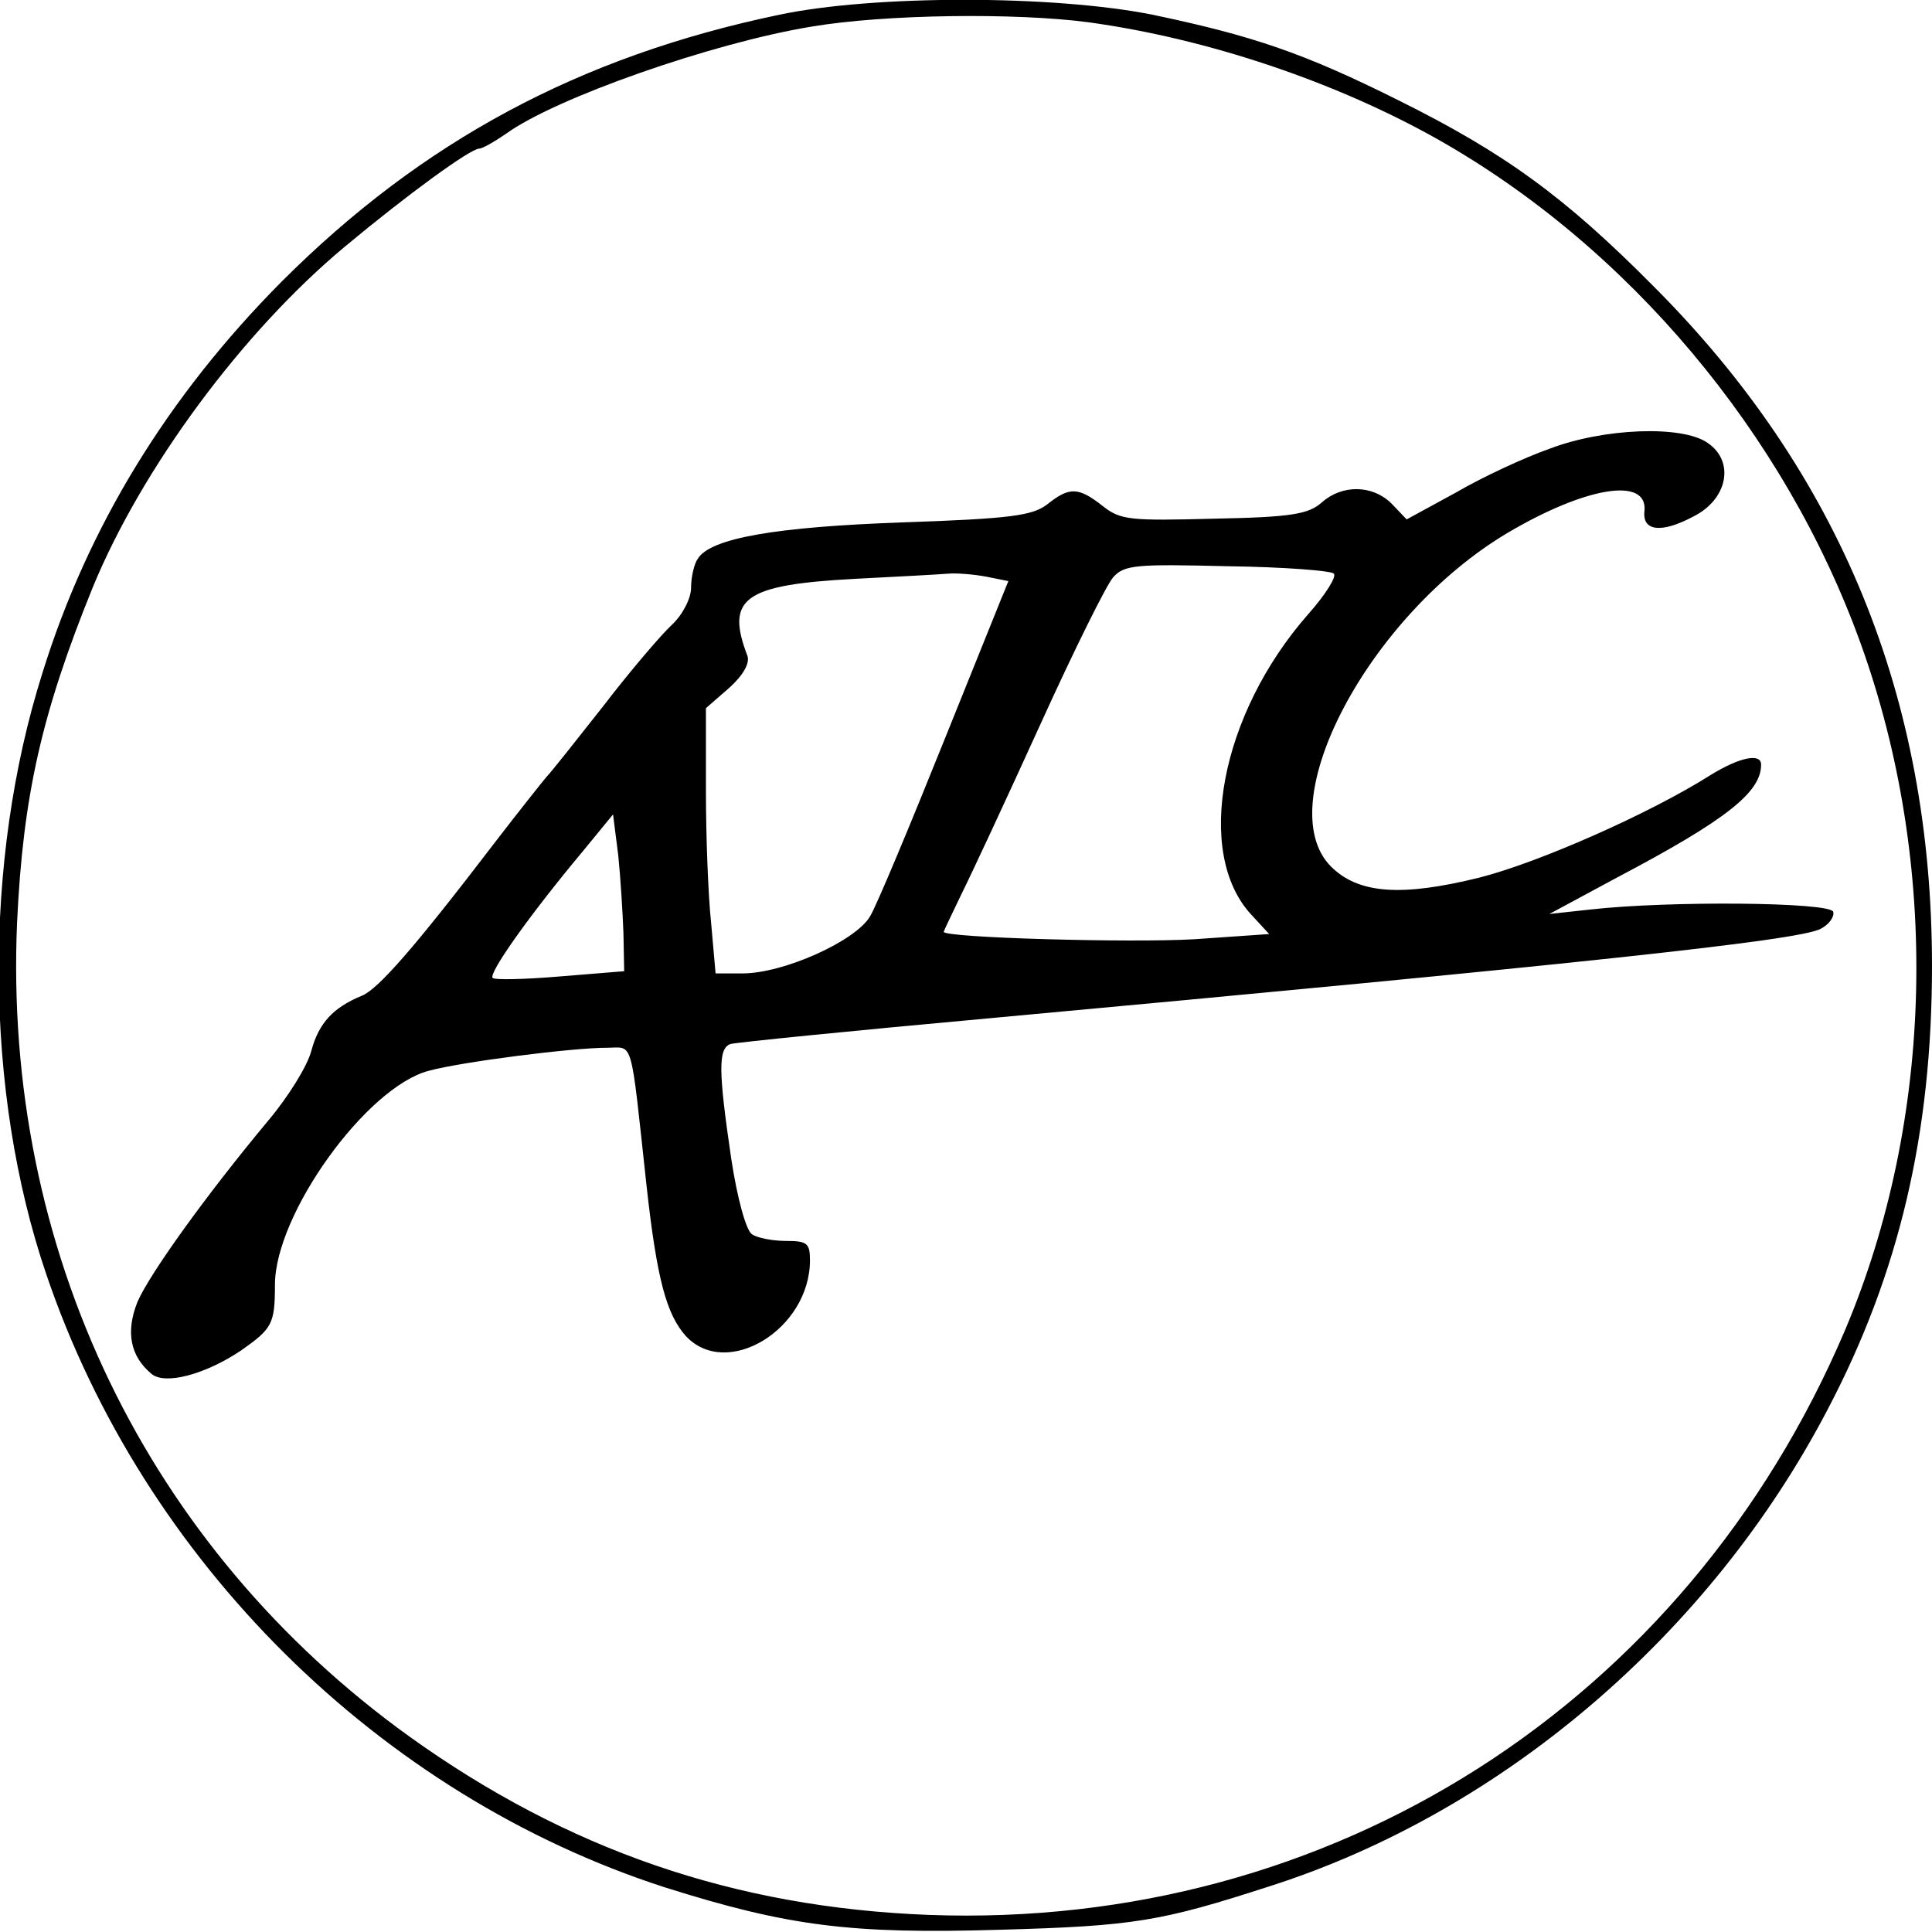
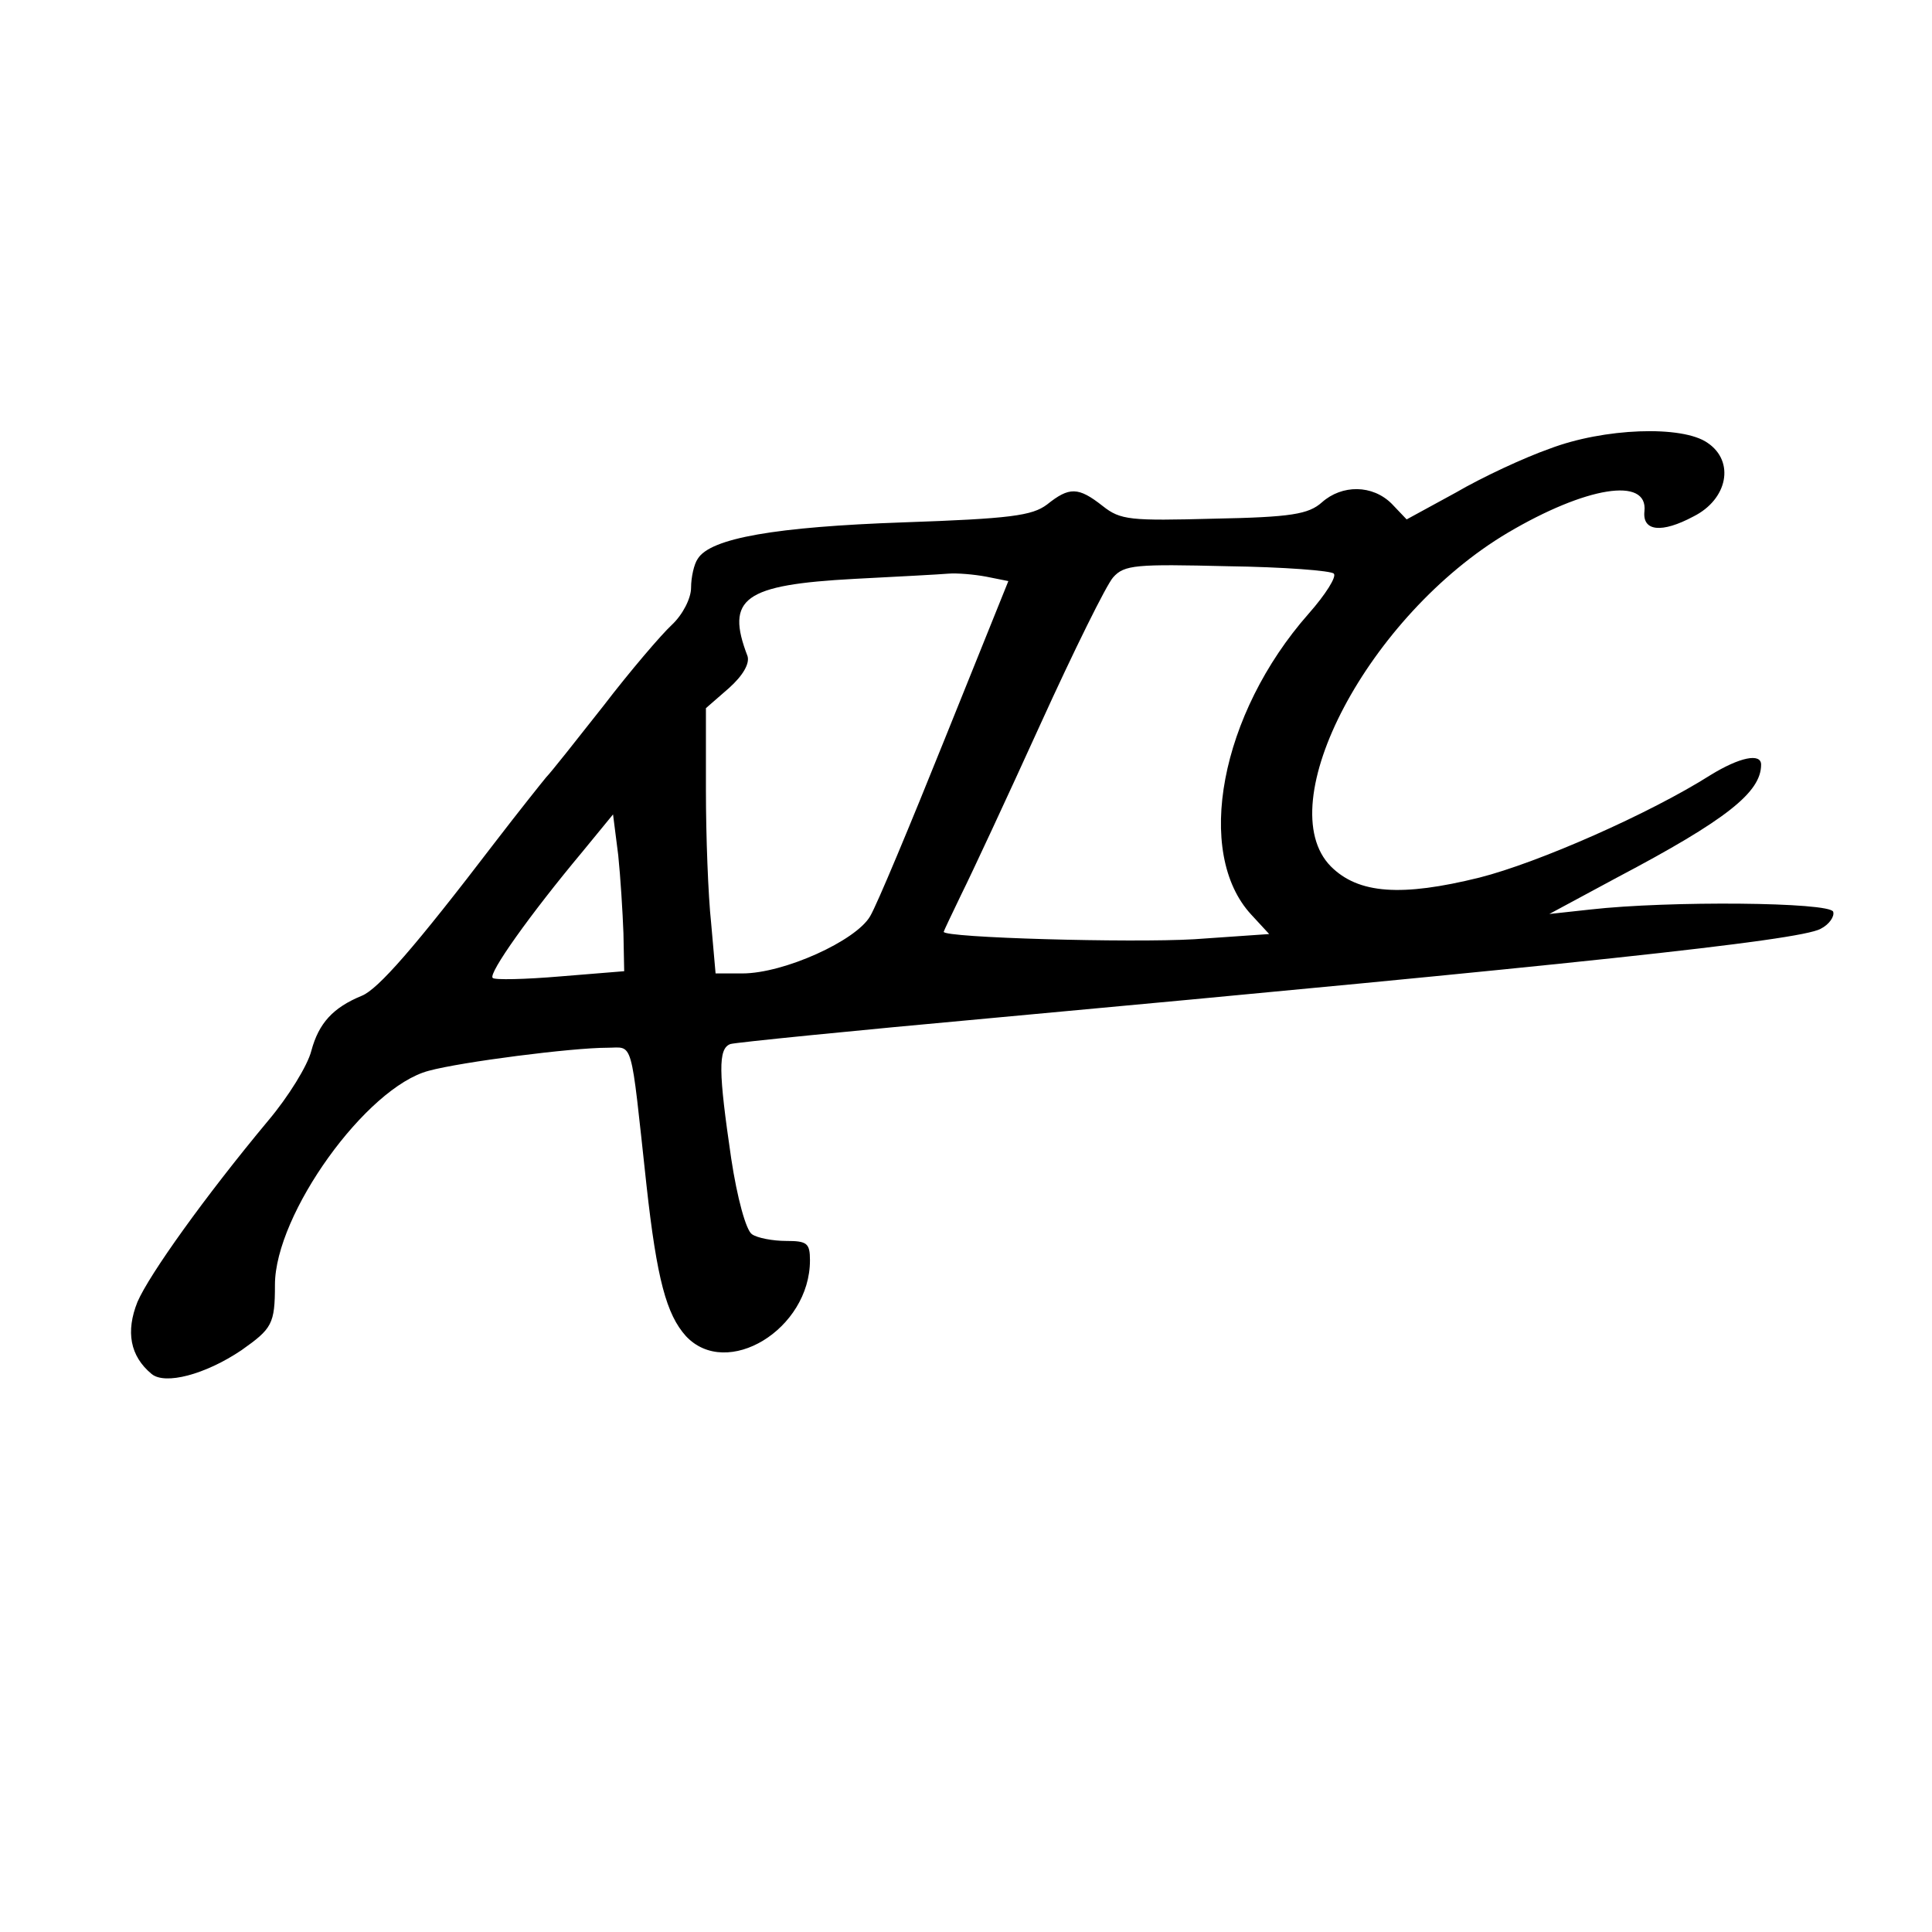
<svg xmlns="http://www.w3.org/2000/svg" version="1.0" width="260pt" height="260pt" viewBox="0 0 260 260" preserveAspectRatio="xMidYMid meet">
  <g transform="translate(0,260) scale(0.1,-0.1)" fill="#000000" stroke="none">
-     <path d="M1048 2580 c-268 -56 -480 -170 -669 -359 -153 -154 -261 -330 -322 -527 -80 -253 -78 -564 5 -808 131 -387 449 -702 833 -826 165 -52 249 -63 450 -57 181 5 217 11 365 59 312 100 592 339 750 642 96 183 140 371 140 596 0 361 -124 664 -375 915 -119 120 -200 179 -343 250 -128 64 -197 87 -330 115 -134 27 -377 27 -504 0z m417 -10 c160 -22 332 -80 469 -157 257 -145 468 -396 570 -679 107 -297 99 -640 -21 -924 -214 -503 -691 -807 -1233 -787 -262 10 -487 88 -699 240 -354 255 -547 656 -528 1096 8 170 33 281 102 451 66 160 201 343 339 458 84 70 169 132 181 132 4 0 20 9 36 20 66 48 277 122 410 144 100 17 276 19 374 6z" />
    <path d="M2085 1996 c-34 -12 -90 -38 -126 -59 l-66 -36 -20 21 c-26 26 -67 26 -94 2 -18 -16 -41 -20 -145 -22 -113 -3 -126 -2 -150 17 -33 26 -45 26 -75 2 -20 -15 -49 -19 -194 -24 -170 -6 -259 -21 -276 -49 -5 -7 -9 -25 -9 -39 0 -14 -11 -36 -26 -50 -14 -13 -56 -62 -92 -109 -37 -47 -71 -90 -77 -96 -5 -6 -37 -46 -70 -89 -107 -140 -156 -196 -178 -205 -39 -16 -58 -37 -68 -74 -5 -20 -31 -62 -58 -94 -85 -102 -160 -207 -176 -244 -16 -40 -10 -73 19 -97 18 -15 72 -1 121 32 41 29 45 35 45 88 0 95 123 266 207 288 44 12 193 31 240 31 36 0 31 17 53 -185 14 -127 27 -174 53 -203 55 -59 167 9 167 102 0 23 -4 26 -32 26 -18 0 -39 4 -46 9 -8 5 -20 49 -28 102 -17 116 -18 148 -1 154 6 2 165 18 352 35 771 71 1086 104 1115 120 12 6 19 17 17 23 -4 13 -221 15 -327 3 l-55 -6 91 49 c148 78 194 115 194 152 0 16 -29 10 -68 -14 -82 -52 -232 -118 -311 -138 -105 -26 -163 -22 -200 15 -83 84 51 338 238 449 105 62 189 76 184 29 -3 -27 23 -30 66 -7 46 23 56 74 19 99 -34 24 -140 20 -213 -8z m-290 -168 c4 -4 -11 -28 -34 -54 -119 -135 -154 -322 -77 -405 l24 -26 -101 -7 c-86 -5 -337 2 -337 10 0 1 11 24 24 51 13 26 61 129 106 228 45 99 89 188 98 198 15 17 31 18 154 15 75 -1 140 -6 143 -10z m-468 -4 l30 -6 -85 -211 c-47 -117 -92 -225 -101 -240 -19 -33 -116 -77 -172 -77 l-36 0 -6 68 c-4 37 -7 117 -7 178 l0 111 31 27 c19 17 28 33 25 43 -30 78 -5 96 144 104 58 3 115 6 126 7 12 1 35 -1 51 -4z m-488 -480 l1 -51 -86 -7 c-47 -4 -89 -5 -91 -2 -6 6 50 85 121 170 l41 50 7 -55 c3 -29 6 -77 7 -105z" />
  </g>
</svg>